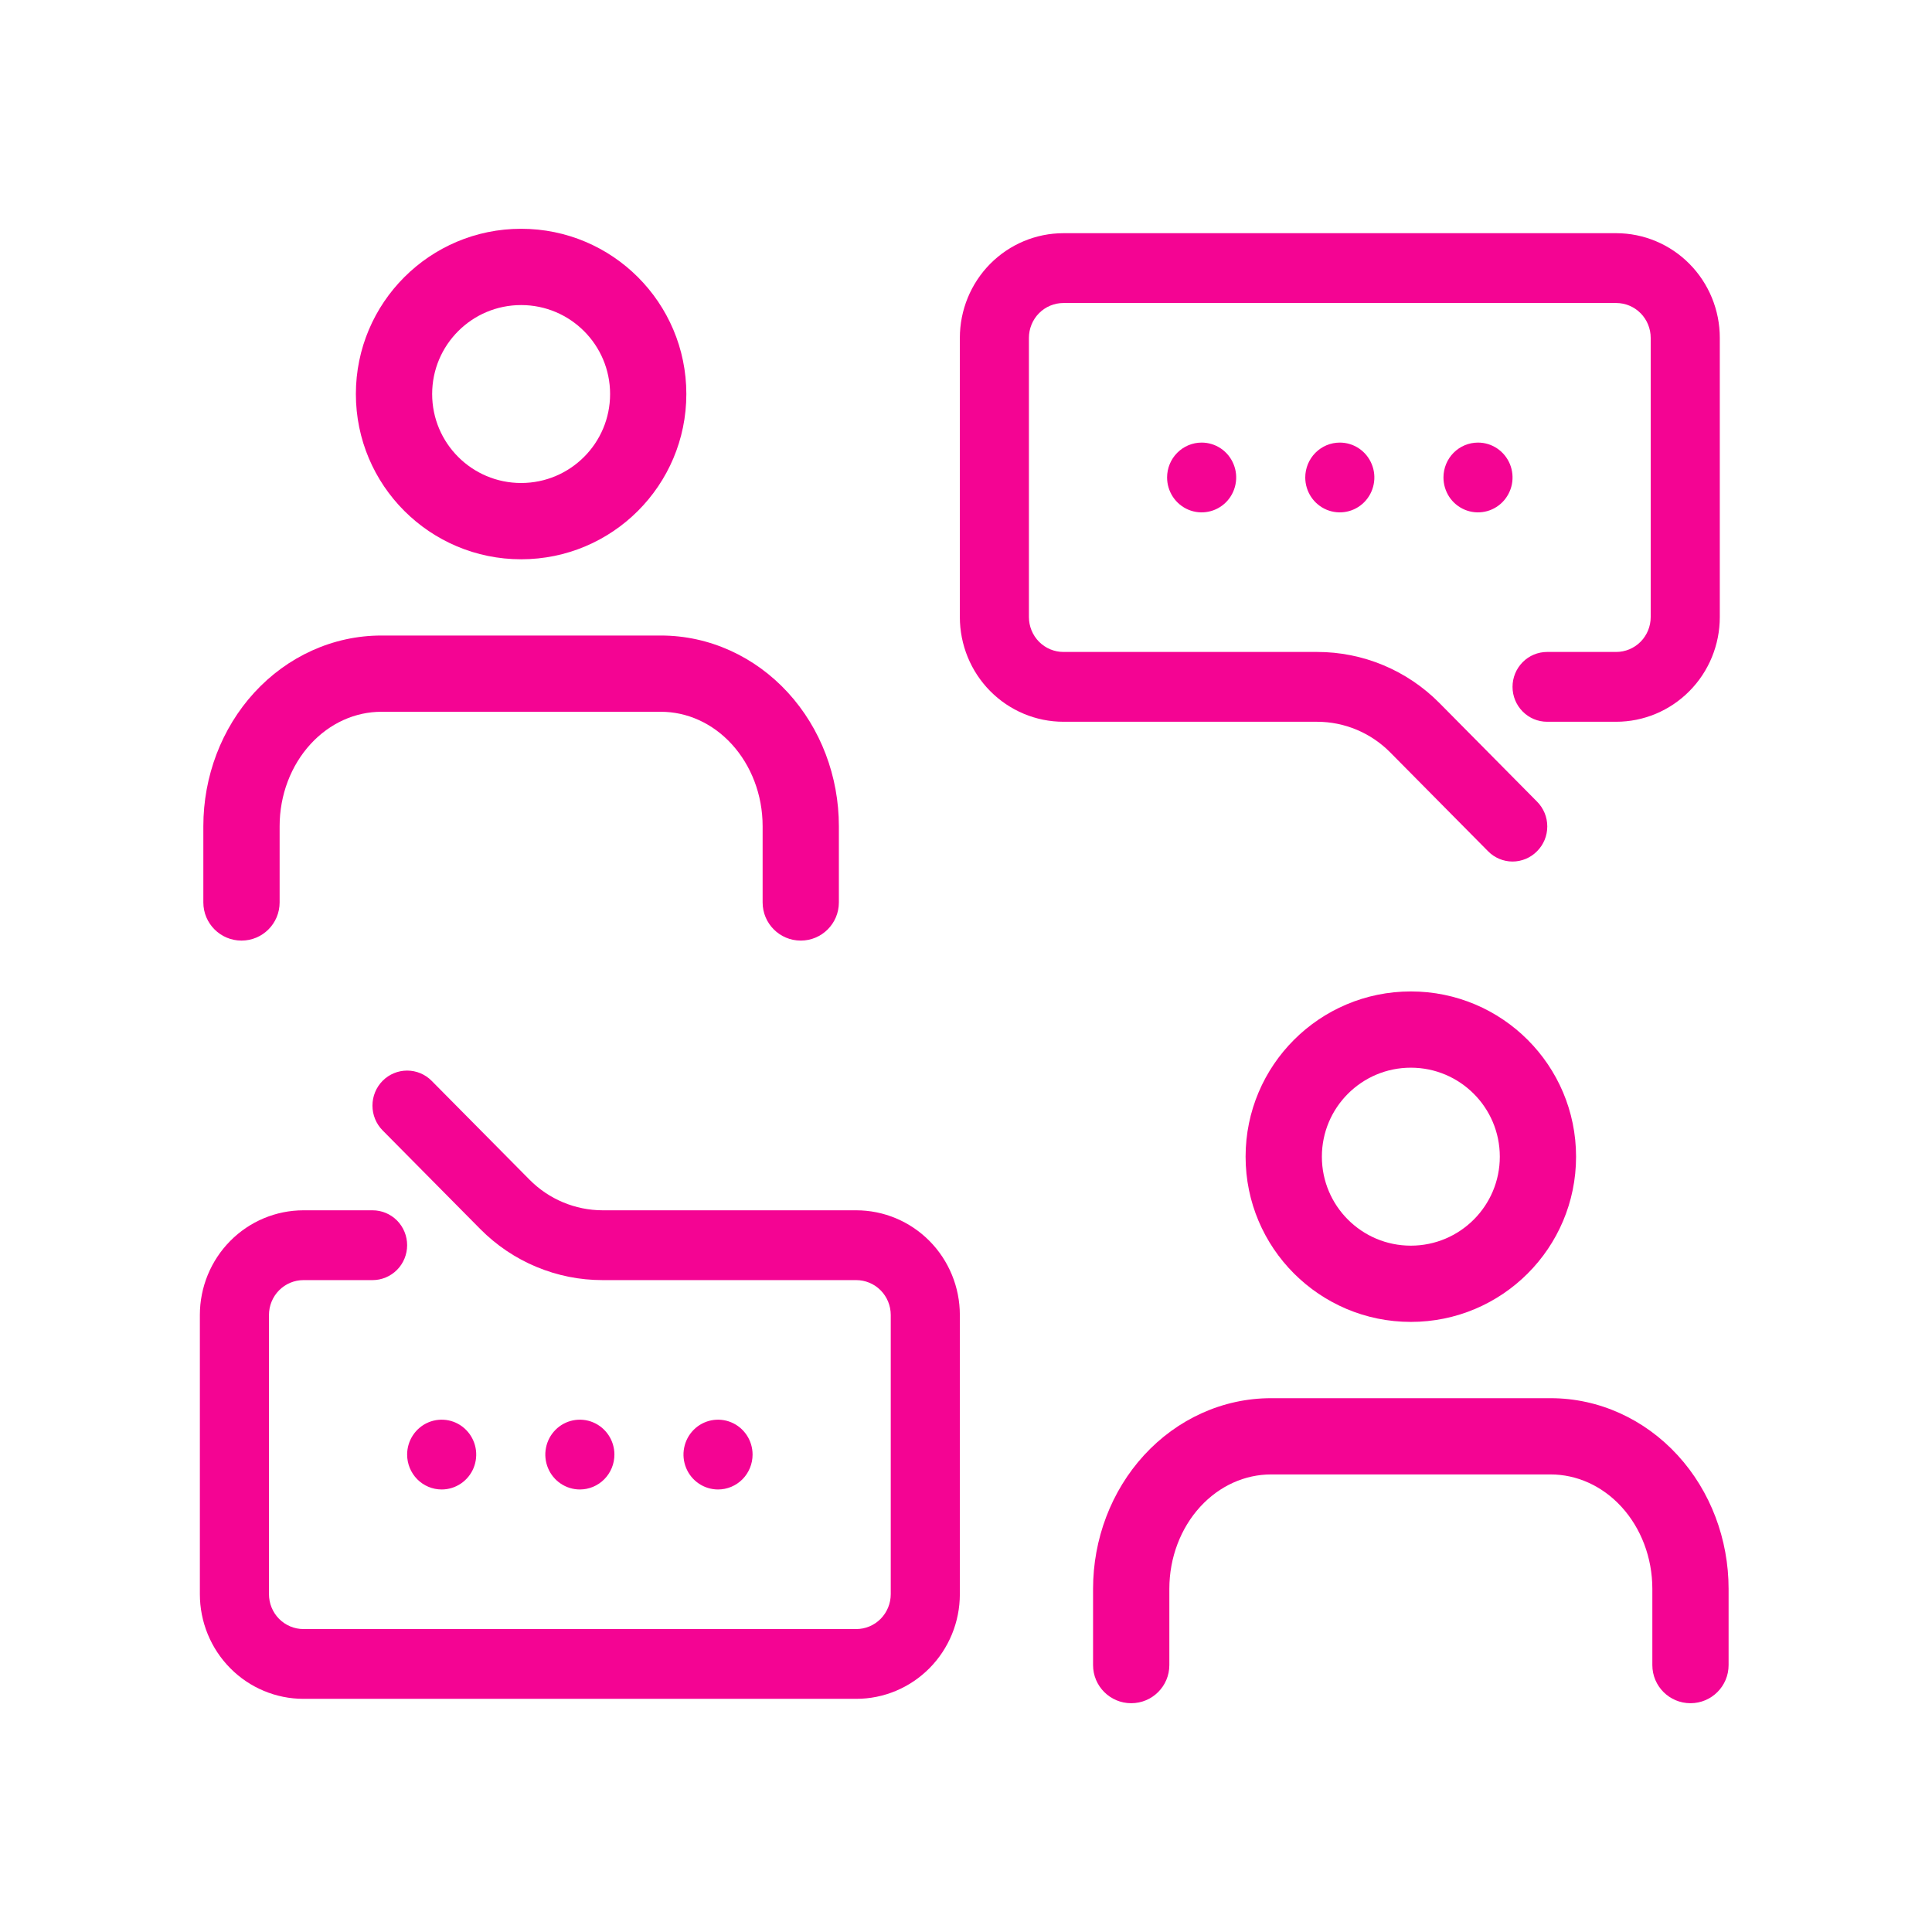
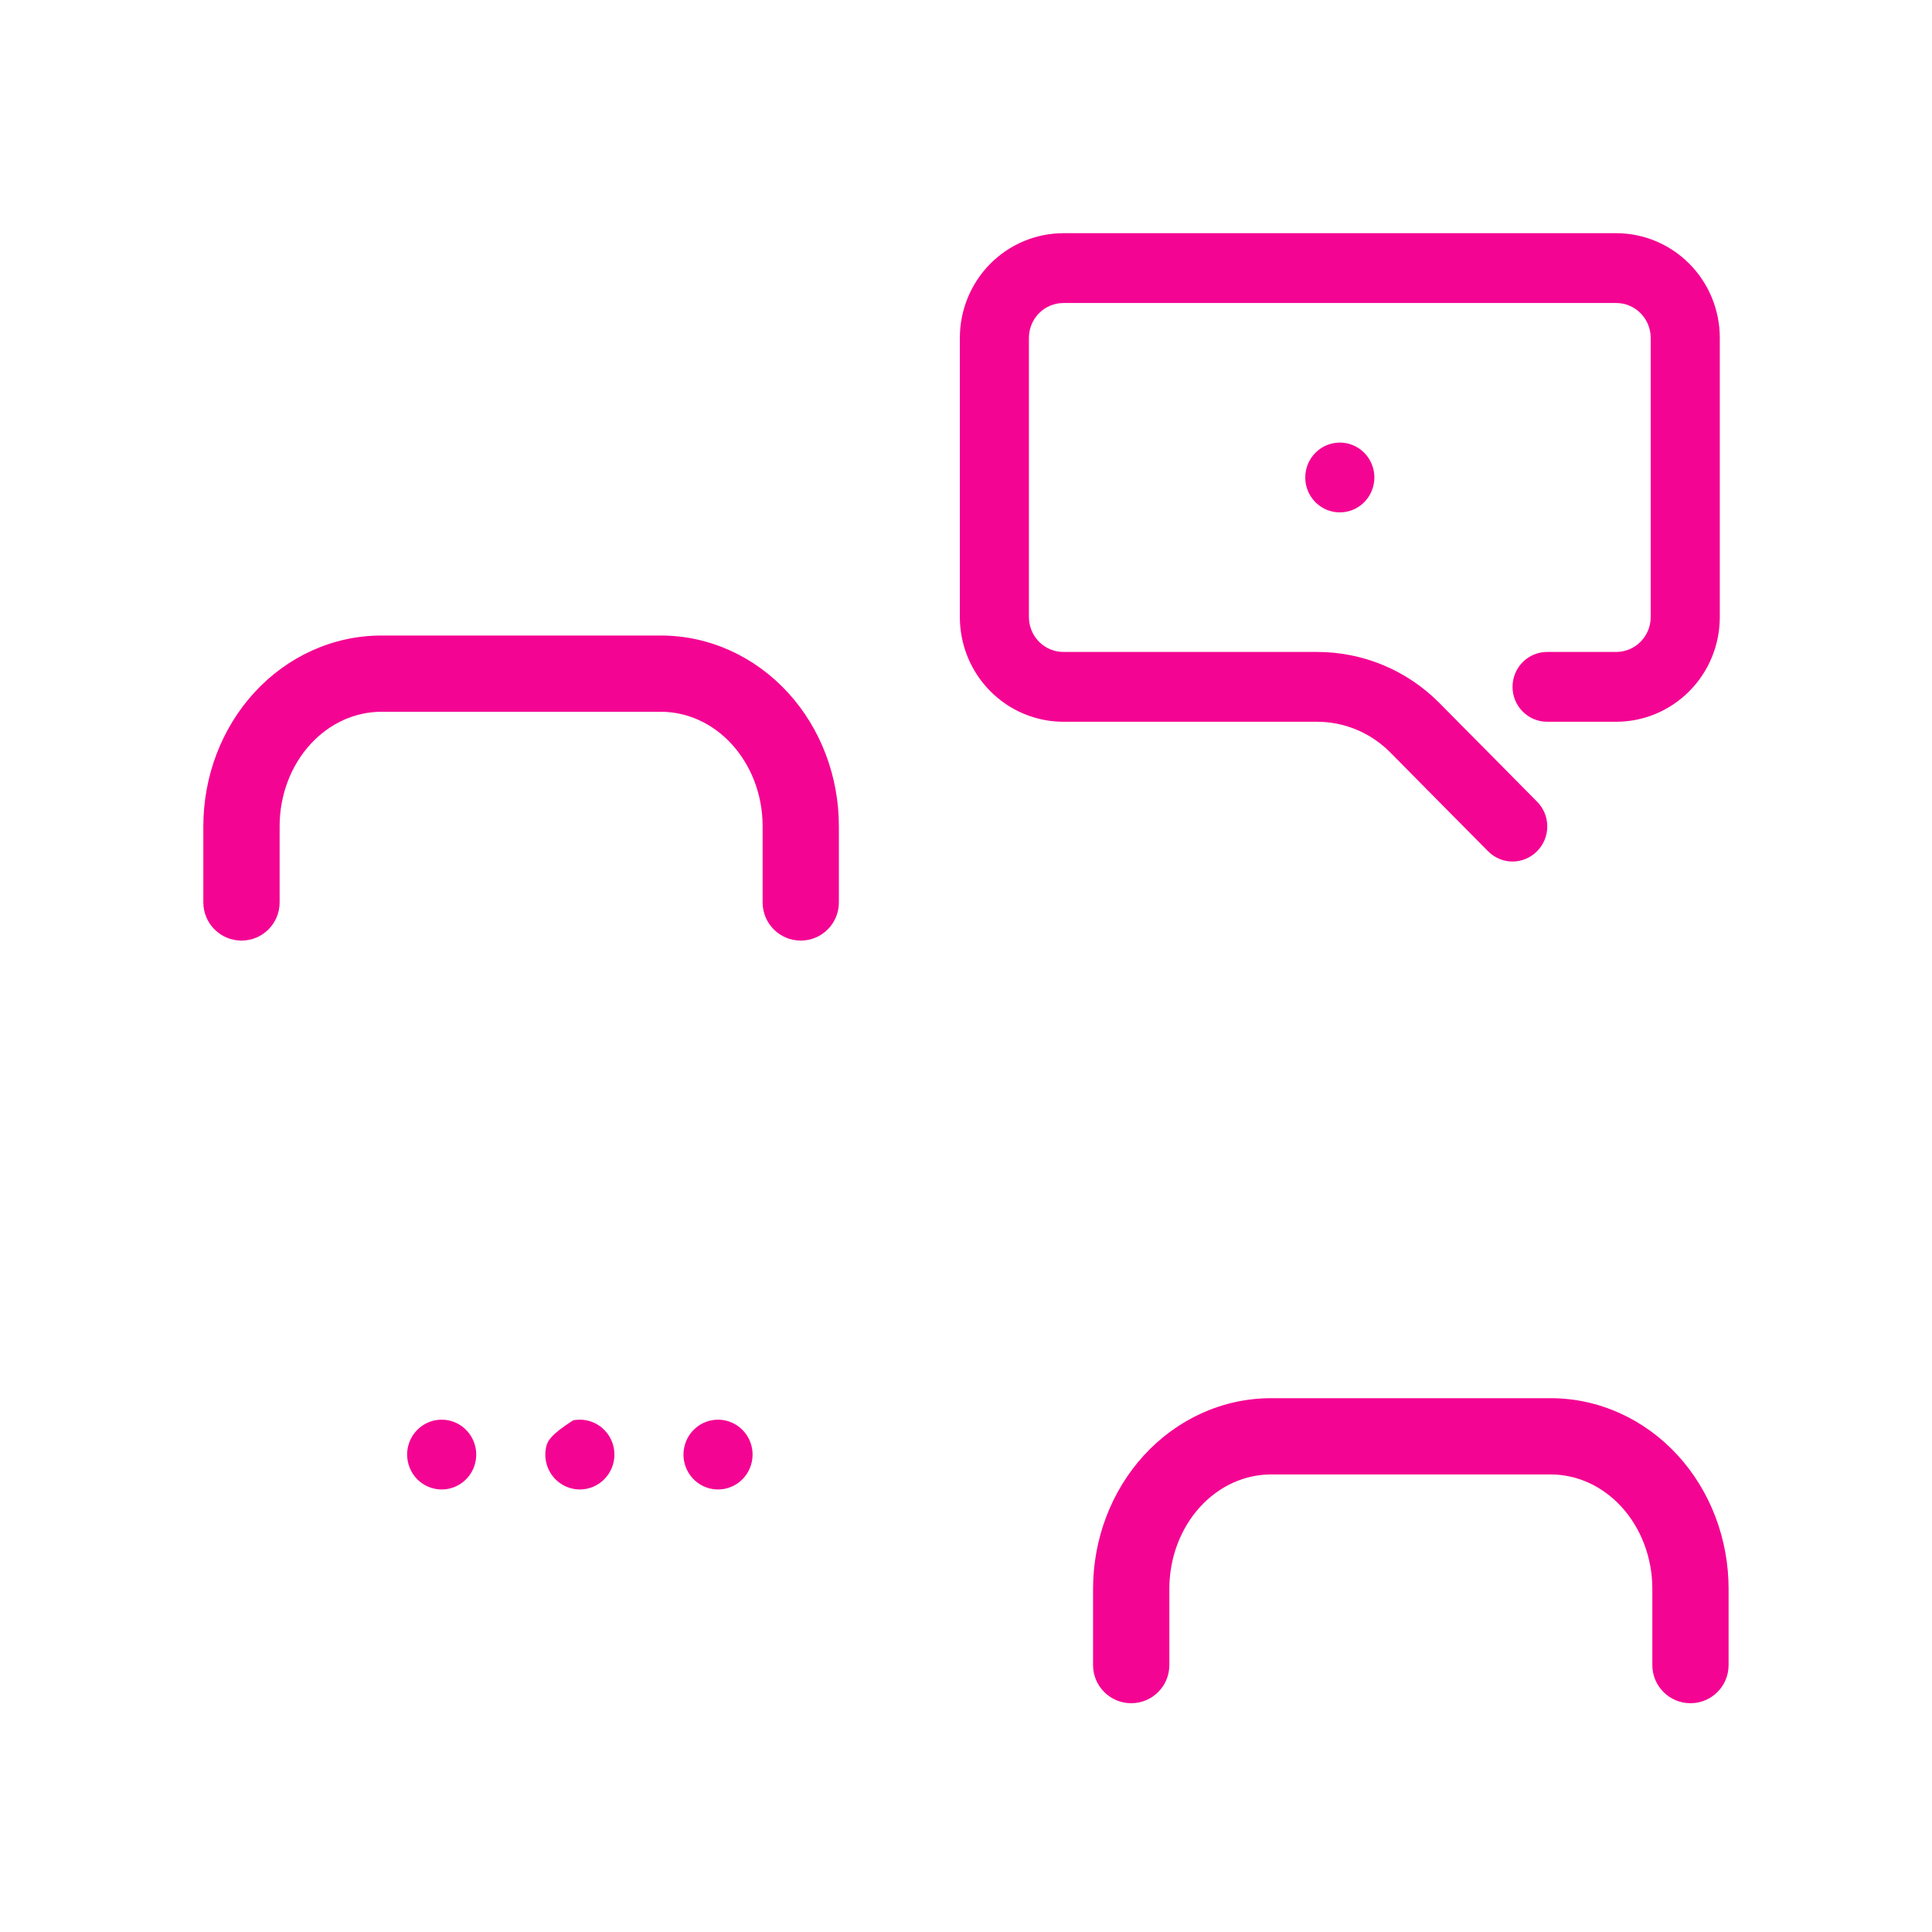
<svg xmlns="http://www.w3.org/2000/svg" width="60" height="60" viewBox="0 0 60 60" fill="none">
  <path d="M13.717 46.257C13.929 46.257 14.136 46.193 14.313 46.074C14.489 45.955 14.627 45.786 14.708 45.588C14.789 45.39 14.81 45.172 14.769 44.962C14.727 44.752 14.625 44.559 14.475 44.407C14.325 44.255 14.134 44.152 13.926 44.11C13.718 44.069 13.502 44.09 13.306 44.172C13.11 44.254 12.943 44.393 12.825 44.571C12.707 44.749 12.644 44.959 12.644 45.173C12.644 45.461 12.757 45.736 12.958 45.94C13.159 46.143 13.432 46.257 13.717 46.257Z" fill="#F40493" />
-   <path d="M19.081 45.173C19.081 44.959 19.018 44.749 18.9 44.571C18.782 44.393 18.614 44.254 18.418 44.172C18.222 44.09 18.007 44.069 17.799 44.11C17.59 44.152 17.399 44.255 17.249 44.407C17.099 44.559 16.997 44.752 16.956 44.962C16.914 45.172 16.936 45.39 17.017 45.588C17.098 45.786 17.235 45.955 17.412 46.074C17.588 46.193 17.796 46.257 18.008 46.257C18.292 46.257 18.565 46.143 18.766 45.94C18.968 45.736 19.081 45.461 19.081 45.173Z" fill="#F40493" />
+   <path d="M19.081 45.173C19.081 44.959 19.018 44.749 18.9 44.571C18.782 44.393 18.614 44.254 18.418 44.172C18.222 44.09 18.007 44.069 17.799 44.11C17.099 44.559 16.997 44.752 16.956 44.962C16.914 45.172 16.936 45.39 17.017 45.588C17.098 45.786 17.235 45.955 17.412 46.074C17.588 46.193 17.796 46.257 18.008 46.257C18.292 46.257 18.565 46.143 18.766 45.94C18.968 45.736 19.081 45.461 19.081 45.173Z" fill="#F40493" />
  <path d="M23.372 45.173C23.372 44.959 23.309 44.749 23.191 44.571C23.073 44.393 22.906 44.254 22.709 44.172C22.514 44.09 22.298 44.069 22.09 44.11C21.882 44.152 21.69 44.255 21.54 44.407C21.39 44.559 21.288 44.752 21.247 44.962C21.205 45.172 21.227 45.39 21.308 45.588C21.389 45.786 21.526 45.955 21.703 46.074C21.879 46.193 22.087 46.257 22.299 46.257C22.584 46.257 22.856 46.143 23.058 45.94C23.259 45.736 23.372 45.461 23.372 45.173Z" fill="#F40493" />
-   <path d="M36.245 14.828C36.245 15.043 36.308 15.252 36.426 15.431C36.544 15.609 36.712 15.748 36.908 15.83C37.104 15.912 37.319 15.933 37.527 15.891C37.736 15.85 37.927 15.746 38.077 15.595C38.227 15.443 38.329 15.25 38.37 15.04C38.412 14.83 38.391 14.612 38.309 14.414C38.228 14.216 38.091 14.046 37.914 13.927C37.738 13.808 37.53 13.745 37.318 13.745C37.034 13.745 36.761 13.859 36.56 14.062C36.358 14.265 36.245 14.541 36.245 14.828Z" fill="#F40493" />
  <path d="M40.536 14.828C40.536 15.043 40.599 15.252 40.717 15.431C40.835 15.609 41.003 15.748 41.199 15.83C41.395 15.912 41.611 15.933 41.819 15.891C42.027 15.85 42.218 15.746 42.368 15.595C42.518 15.443 42.62 15.25 42.661 15.04C42.703 14.83 42.682 14.612 42.6 14.414C42.519 14.216 42.382 14.046 42.205 13.927C42.029 13.808 41.822 13.745 41.609 13.745C41.325 13.745 41.052 13.859 40.851 14.062C40.65 14.265 40.536 14.541 40.536 14.828Z" fill="#F40493" />
-   <path d="M44.828 14.828C44.828 15.043 44.891 15.252 45.008 15.431C45.126 15.609 45.294 15.748 45.49 15.83C45.686 15.912 45.902 15.933 46.11 15.891C46.318 15.85 46.509 15.746 46.659 15.595C46.809 15.443 46.911 15.25 46.953 15.04C46.994 14.83 46.973 14.612 46.892 14.414C46.81 14.216 46.673 14.046 46.496 13.927C46.32 13.808 46.113 13.745 45.901 13.745C45.616 13.745 45.343 13.859 45.142 14.062C44.941 14.265 44.828 14.541 44.828 14.828Z" fill="#F40493" />
-   <path d="M26.59 37.587H18.716C17.863 37.586 17.044 37.243 16.442 36.633L13.405 33.566C13.204 33.362 12.93 33.248 12.644 33.248C12.358 33.248 12.084 33.362 11.882 33.566C11.68 33.77 11.567 34.047 11.567 34.336C11.567 34.624 11.68 34.901 11.882 35.105L14.918 38.172C15.417 38.675 16.009 39.074 16.661 39.345C17.313 39.617 18.011 39.756 18.716 39.755H26.59C26.875 39.755 27.148 39.869 27.349 40.072C27.55 40.275 27.663 40.551 27.663 40.838V49.508C27.663 49.796 27.55 50.071 27.349 50.275C27.148 50.478 26.875 50.592 26.59 50.592H9.425C9.141 50.592 8.868 50.478 8.667 50.275C8.466 50.071 8.353 49.796 8.353 49.508V40.838C8.353 40.551 8.466 40.275 8.667 40.072C8.868 39.869 9.141 39.755 9.425 39.755H11.571C11.855 39.755 12.128 39.64 12.33 39.437C12.531 39.234 12.644 38.958 12.644 38.671C12.644 38.383 12.531 38.108 12.33 37.904C12.128 37.701 11.855 37.587 11.571 37.587H9.425C8.572 37.587 7.753 37.929 7.15 38.539C6.546 39.149 6.207 39.976 6.207 40.838V49.508C6.207 50.37 6.546 51.197 7.15 51.807C7.753 52.417 8.572 52.759 9.425 52.759H26.59C27.444 52.759 28.262 52.417 28.866 51.807C29.47 51.197 29.809 50.37 29.809 49.508V40.838C29.809 39.976 29.47 39.149 28.866 38.539C28.262 37.929 27.444 37.587 26.59 37.587Z" fill="#F40493" />
  <path d="M50.192 7.242H33.027C32.173 7.242 31.355 7.585 30.751 8.194C30.148 8.804 29.809 9.631 29.809 10.493V19.163C29.809 20.026 30.148 20.853 30.751 21.462C31.355 22.072 32.173 22.415 33.027 22.415H40.901C41.755 22.415 42.573 22.758 43.176 23.368L46.212 26.435C46.311 26.537 46.43 26.617 46.561 26.672C46.691 26.727 46.832 26.756 46.973 26.756C47.115 26.756 47.255 26.727 47.386 26.672C47.517 26.617 47.635 26.537 47.735 26.435C47.836 26.334 47.915 26.215 47.97 26.083C48.024 25.951 48.052 25.809 48.052 25.666C48.052 25.523 48.024 25.381 47.97 25.249C47.915 25.117 47.836 24.997 47.735 24.896L44.699 21.829C44.2 21.326 43.608 20.928 42.956 20.656C42.304 20.385 41.606 20.246 40.901 20.247H33.027C32.742 20.247 32.47 20.133 32.268 19.93C32.067 19.726 31.954 19.451 31.954 19.163V10.493C31.954 10.206 32.067 9.93 32.268 9.727C32.47 9.524 32.742 9.41 33.027 9.41H50.192C50.476 9.41 50.749 9.524 50.95 9.727C51.151 9.93 51.264 10.206 51.264 10.493V19.163C51.264 19.451 51.151 19.726 50.95 19.93C50.749 20.133 50.476 20.247 50.192 20.247H48.046C47.762 20.247 47.489 20.361 47.288 20.564C47.086 20.768 46.973 21.043 46.973 21.331C46.973 21.618 47.086 21.894 47.288 22.097C47.489 22.3 47.762 22.415 48.046 22.415H50.192C51.045 22.415 51.864 22.072 52.467 21.462C53.071 20.853 53.41 20.026 53.41 19.163V10.493C53.41 9.631 53.071 8.804 52.467 8.194C51.864 7.585 51.045 7.242 50.192 7.242Z" fill="#F40493" />
  <path fill-rule="evenodd" clip-rule="evenodd" d="M7.898 21.508C8.925 20.388 10.341 19.737 11.842 19.737H20.526C22.026 19.737 23.442 20.388 24.469 21.508C25.493 22.625 26.052 24.119 26.052 25.658V28.026C26.052 28.68 25.522 29.211 24.868 29.211C24.214 29.211 23.684 28.68 23.684 28.026V25.658C23.684 24.684 23.328 23.769 22.723 23.109C22.122 22.452 21.329 22.105 20.526 22.105H11.842C11.039 22.105 10.246 22.452 9.644 23.109C9.039 23.769 8.684 24.684 8.684 25.658V28.026C8.684 28.68 8.154 29.211 7.5 29.211C6.846 29.211 6.315 28.68 6.315 28.026V25.658C6.315 24.119 6.875 22.625 7.898 21.508Z" fill="#F40493" />
-   <path fill-rule="evenodd" clip-rule="evenodd" d="M16.184 9.474C14.658 9.474 13.421 10.711 13.421 12.237C13.421 13.763 14.658 15 16.184 15C17.71 15 18.947 13.763 18.947 12.237C18.947 10.711 17.71 9.474 16.184 9.474ZM11.052 12.237C11.052 9.403 13.35 7.105 16.184 7.105C19.018 7.105 21.315 9.403 21.315 12.237C21.315 15.071 19.018 17.369 16.184 17.369C13.35 17.369 11.052 15.071 11.052 12.237Z" fill="#F40493" />
  <path fill-rule="evenodd" clip-rule="evenodd" d="M35.529 45.193C36.556 44.073 37.972 43.422 39.473 43.422H48.157C49.657 43.422 51.073 44.073 52.1 45.193C53.124 46.31 53.683 47.804 53.683 49.343V51.711C53.683 52.365 53.153 52.895 52.499 52.895C51.845 52.895 51.315 52.365 51.315 51.711V49.343C51.315 48.369 50.959 47.453 50.354 46.793C49.752 46.137 48.959 45.79 48.157 45.79H39.473C38.67 45.79 37.877 46.137 37.275 46.793C36.67 47.453 36.315 48.369 36.315 49.343V51.711C36.315 52.365 35.785 52.895 35.13 52.895C34.477 52.895 33.946 52.365 33.946 51.711V49.343C33.946 47.804 34.506 46.31 35.529 45.193Z" fill="#F40493" />
-   <path fill-rule="evenodd" clip-rule="evenodd" d="M43.815 33.158C42.289 33.158 41.052 34.396 41.052 35.922C41.052 37.448 42.289 38.685 43.815 38.685C45.341 38.685 46.578 37.448 46.578 35.922C46.578 34.396 45.341 33.158 43.815 33.158ZM38.683 35.922C38.683 33.087 40.981 30.79 43.815 30.79C46.649 30.79 48.946 33.087 48.946 35.922C48.946 38.756 46.649 41.053 43.815 41.053C40.981 41.053 38.683 38.756 38.683 35.922Z" fill="#F40493" />
</svg>